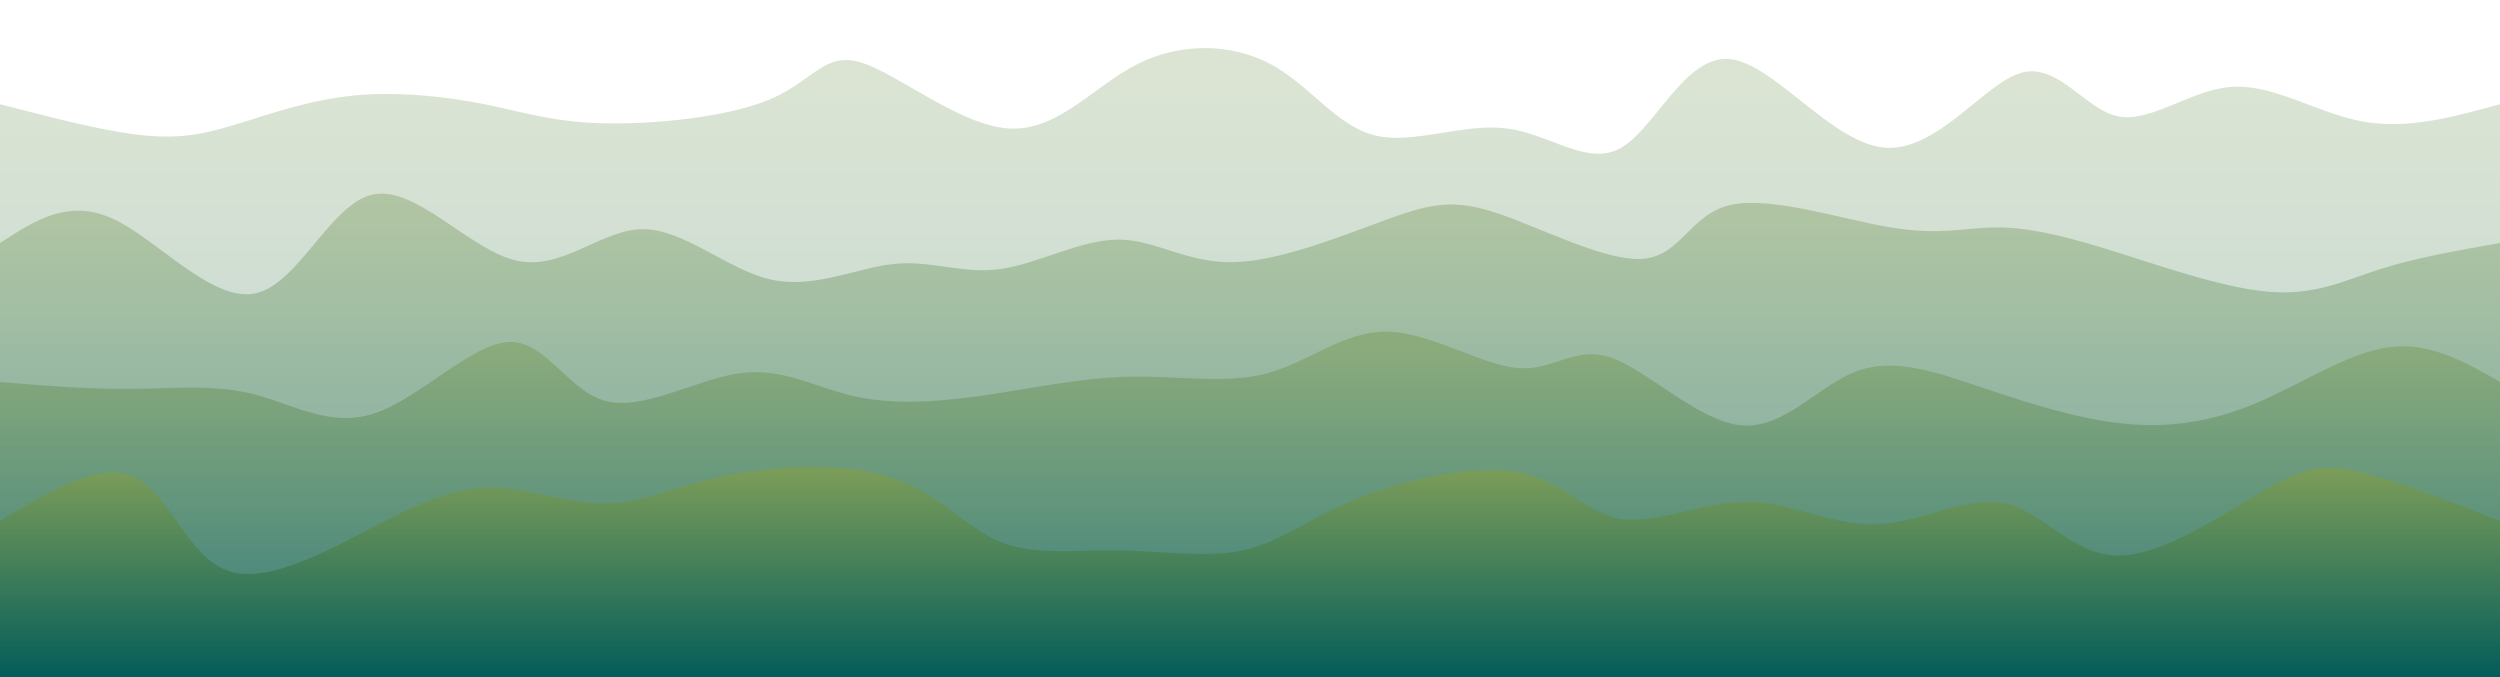
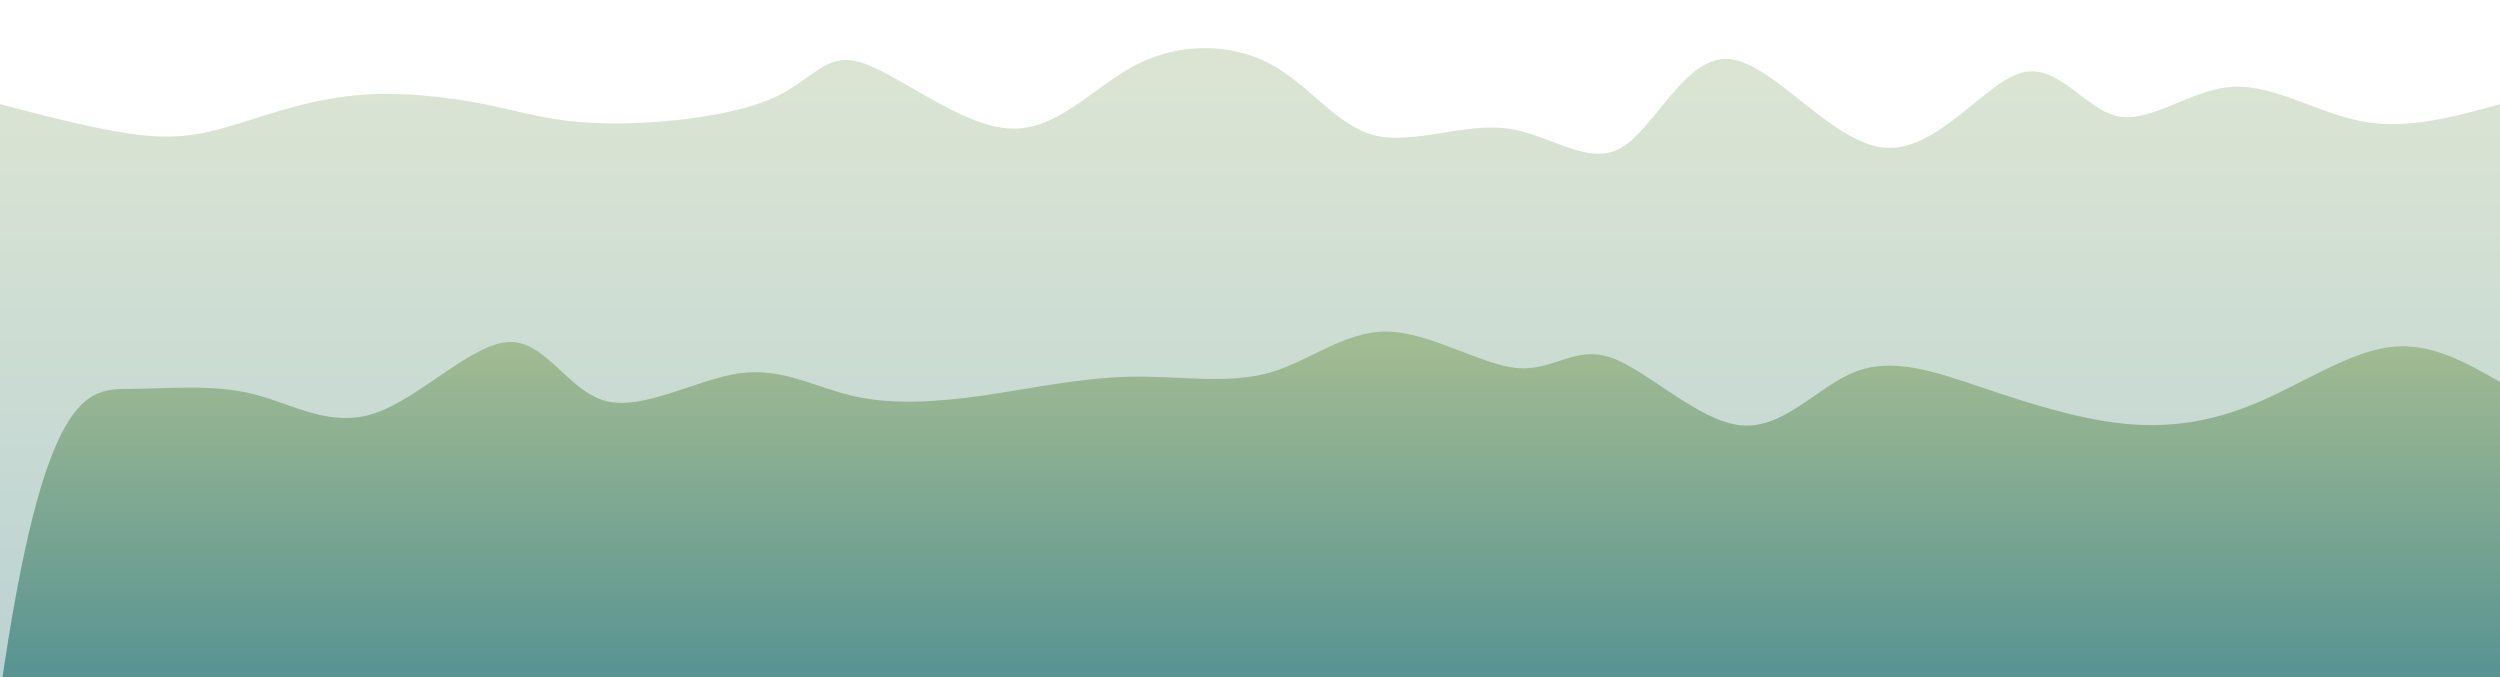
<svg xmlns="http://www.w3.org/2000/svg" width="100%" height="100%" id="svg" viewBox="0 0 1440 390" class="transition duration-300 ease-in-out delay-150">
  <style>
          .path-0{
            animation:pathAnim-0 4s;
            animation-timing-function: linear;
            animation-iteration-count: infinite;
          }
          @keyframes pathAnim-0{
            0%{
              d: path("M 0,400 L 0,60 C 30.341,67.901 60.682,75.802 83,78 C 105.318,80.198 119.614,76.692 138,71 C 156.386,65.308 178.864,57.43 204,55 C 229.136,52.57 256.93,55.589 279,60 C 301.07,64.411 317.415,70.214 347,71 C 376.585,71.786 419.408,67.555 444,57 C 468.592,46.445 474.952,29.567 496,36 C 517.048,42.433 552.782,72.177 581,74 C 609.218,75.823 629.918,49.724 655,37 C 680.082,24.276 709.547,24.925 732,37 C 754.453,49.075 769.895,72.575 792,78 C 814.105,83.425 842.873,70.775 868,74 C 893.127,77.225 914.612,96.324 934,85 C 953.388,73.676 970.678,31.93 996,34 C 1021.322,36.07 1054.675,81.958 1085,85 C 1115.325,88.042 1142.62,48.238 1164,42 C 1185.38,35.762 1200.844,63.091 1220,67 C 1239.156,70.909 1262.004,51.399 1286,50 C 1309.996,48.601 1335.142,65.315 1361,70 C 1386.858,74.685 1413.429,67.343 1440,60 L 1440,400 L 0,400 Z");
            }
            25%{
              d: path("M 0,400 L 0,60 C 16.914,71.611 33.828,83.221 58,89 C 82.172,94.779 113.601,94.725 144,88 C 174.399,81.275 203.769,67.878 223,59 C 242.231,50.122 251.322,45.764 275,40 C 298.678,34.236 336.942,27.066 362,38 C 387.058,48.934 398.91,77.973 418,89 C 437.09,100.027 463.42,93.043 491,83 C 518.58,72.957 547.412,59.857 578,54 C 608.588,48.143 640.931,49.53 660,45 C 679.069,40.47 684.862,30.024 707,35 C 729.138,39.976 767.621,60.375 793,68 C 818.379,75.625 830.655,70.478 853,76 C 875.345,81.522 907.76,97.715 933,86 C 958.24,74.285 976.306,34.663 1001,34 C 1025.694,33.337 1057.015,71.633 1085,73 C 1112.985,74.367 1137.634,38.806 1157,34 C 1176.366,29.194 1190.449,55.145 1213,60 C 1235.551,64.855 1266.572,48.615 1291,39 C 1315.428,29.385 1333.265,26.396 1357,31 C 1380.735,35.604 1410.367,47.802 1440,60 L 1440,400 L 0,400 Z");
            }
            50%{
              d: path("M 0,400 L 0,60 C 29.416,58.146 58.832,56.293 81,57 C 103.168,57.707 118.087,60.976 141,56 C 163.913,51.024 194.821,37.805 221,45 C 247.179,52.195 268.629,79.804 290,86 C 311.371,92.196 332.663,76.98 359,62 C 385.337,47.02 416.721,32.277 439,40 C 461.279,47.723 474.455,77.913 495,80 C 515.545,82.087 543.46,56.071 568,42 C 592.54,27.929 613.704,25.801 642,35 C 670.296,44.199 705.725,64.724 729,71 C 752.275,77.276 763.398,69.304 786,61 C 808.602,52.696 842.684,44.061 869,47 C 895.316,49.939 913.866,64.452 936,77 C 958.134,89.548 983.851,100.131 1012,87 C 1040.149,73.869 1070.73,37.025 1091,41 C 1111.27,44.975 1121.23,89.77 1145,89 C 1168.77,88.23 1206.351,41.897 1231,32 C 1255.649,22.103 1267.367,48.643 1286,65 C 1304.633,81.357 1330.181,87.531 1357,85 C 1383.819,82.469 1411.91,71.235 1440,60 L 1440,400 L 0,400 Z");
            }
            75%{
              d: path("M 0,400 L 0,60 C 17.574,57.564 35.147,55.129 61,50 C 86.853,44.871 120.985,37.049 149,42 C 177.015,46.951 198.913,64.675 224,64 C 249.087,63.325 277.363,44.252 300,39 C 322.637,33.748 339.634,42.316 361,48 C 382.366,53.684 408.099,56.485 432,62 C 455.901,67.515 477.968,75.746 502,72 C 526.032,68.254 552.03,52.532 577,47 C 601.97,41.468 625.913,46.125 652,43 C 678.087,39.875 706.318,28.966 725,35 C 743.682,41.034 752.816,64.01 778,71 C 803.184,77.99 844.42,68.994 875,69 C 905.58,69.006 925.504,78.014 946,81 C 966.496,83.986 987.564,80.949 1011,79 C 1034.436,77.051 1060.241,76.191 1085,64 C 1109.759,51.809 1133.471,28.286 1153,36 C 1172.529,43.714 1187.874,82.666 1215,84 C 1242.126,85.334 1281.034,49.052 1306,44 C 1330.966,38.948 1341.99,65.128 1362,73 C 1382.01,80.872 1411.005,70.436 1440,60 L 1440,400 L 0,400 Z");
            }
            100%{
              d: path("M 0,400 L 0,60 C 30.341,67.901 60.682,75.802 83,78 C 105.318,80.198 119.614,76.692 138,71 C 156.386,65.308 178.864,57.43 204,55 C 229.136,52.57 256.93,55.589 279,60 C 301.07,64.411 317.415,70.214 347,71 C 376.585,71.786 419.408,67.555 444,57 C 468.592,46.445 474.952,29.567 496,36 C 517.048,42.433 552.782,72.177 581,74 C 609.218,75.823 629.918,49.724 655,37 C 680.082,24.276 709.547,24.925 732,37 C 754.453,49.075 769.895,72.575 792,78 C 814.105,83.425 842.873,70.775 868,74 C 893.127,77.225 914.612,96.324 934,85 C 953.388,73.676 970.678,31.93 996,34 C 1021.322,36.07 1054.675,81.958 1085,85 C 1115.325,88.042 1142.62,48.238 1164,42 C 1185.38,35.762 1200.844,63.091 1220,67 C 1239.156,70.909 1262.004,51.399 1286,50 C 1309.996,48.601 1335.142,65.315 1361,70 C 1386.858,74.685 1413.429,67.343 1440,60 L 1440,400 L 0,400 Z");
            }
          }</style>
  <defs>
    <linearGradient id="gradient" x1="50%" y1="100%" x2="50%" y2="0%">
      <stop offset="5%" stop-color="#005b59" />
      <stop offset="95%" stop-color="#7a9c59" />
    </linearGradient>
  </defs>
  <path d="M 0,400 L 0,60 C 30.341,67.901 60.682,75.802 83,78 C 105.318,80.198 119.614,76.692 138,71 C 156.386,65.308 178.864,57.43 204,55 C 229.136,52.57 256.93,55.589 279,60 C 301.07,64.411 317.415,70.214 347,71 C 376.585,71.786 419.408,67.555 444,57 C 468.592,46.445 474.952,29.567 496,36 C 517.048,42.433 552.782,72.177 581,74 C 609.218,75.823 629.918,49.724 655,37 C 680.082,24.276 709.547,24.925 732,37 C 754.453,49.075 769.895,72.575 792,78 C 814.105,83.425 842.873,70.775 868,74 C 893.127,77.225 914.612,96.324 934,85 C 953.388,73.676 970.678,31.93 996,34 C 1021.322,36.07 1054.675,81.958 1085,85 C 1115.325,88.042 1142.62,48.238 1164,42 C 1185.38,35.762 1200.844,63.091 1220,67 C 1239.156,70.909 1262.004,51.399 1286,50 C 1309.996,48.601 1335.142,65.315 1361,70 C 1386.858,74.685 1413.429,67.343 1440,60 L 1440,400 L 0,400 Z" stroke="none" stroke-width="0" fill="url(#gradient)" fill-opacity="0.265" class="transition-all duration-300 ease-in-out delay-150 path-0" />
  <style>
          .path-1{
            animation:pathAnim-1 4s;
            animation-timing-function: linear;
            animation-iteration-count: infinite;
          }
          @keyframes pathAnim-1{
            0%{
              d: path("M 0,400 L 0,140 C 19.708,127.117 39.415,114.233 65,126 C 90.585,137.767 122.047,174.183 147,169 C 171.953,163.817 190.397,117.033 215,112 C 239.603,106.967 270.365,143.685 297,150 C 323.635,156.315 346.144,132.228 370,132 C 393.856,131.772 419.06,155.402 444,161 C 468.94,166.598 493.616,154.165 515,152 C 536.384,149.835 554.475,157.939 576,155 C 597.525,152.061 622.483,138.079 644,138 C 665.517,137.921 683.592,151.745 711,151 C 738.408,150.255 775.149,134.941 800,126 C 824.851,117.059 837.813,114.491 863,123 C 888.187,131.509 925.598,151.095 947,149 C 968.402,146.905 973.794,123.13 997,118 C 1020.206,112.87 1061.225,126.384 1089,131 C 1116.775,135.616 1131.307,131.334 1148,131 C 1164.693,130.666 1183.547,134.282 1212,143 C 1240.453,151.718 1278.507,165.54 1306,168 C 1333.493,170.46 1350.427,161.56 1371,155 C 1391.573,148.44 1415.787,144.22 1440,140 L 1440,400 L 0,400 Z");
            }
            25%{
              d: path("M 0,400 L 0,140 C 27.502,143.138 55.003,146.277 79,149 C 102.997,151.723 123.488,154.031 146,146 C 168.512,137.969 193.045,119.601 219,114 C 244.955,108.399 272.333,115.567 294,127 C 315.667,138.433 331.622,154.13 352,153 C 372.378,151.87 397.179,133.912 423,130 C 448.821,126.088 475.661,136.222 504,138 C 532.339,139.778 562.178,133.2 587,141 C 611.822,148.8 631.626,170.979 654,163 C 676.374,155.021 701.316,116.885 723,114 C 744.684,111.115 763.108,143.482 789,152 C 814.892,160.518 848.251,145.187 870,133 C 891.749,120.813 901.888,111.772 922,111 C 942.112,110.228 972.197,117.727 999,122 C 1025.803,126.273 1049.326,127.32 1078,129 C 1106.674,130.68 1140.501,132.994 1162,132 C 1183.499,131.006 1192.67,126.703 1211,130 C 1229.33,133.297 1256.82,144.195 1284,152 C 1311.18,159.805 1338.052,164.516 1364,162 C 1389.948,159.484 1414.974,149.742 1440,140 L 1440,400 L 0,400 Z");
            }
            50%{
              d: path("M 0,400 L 0,140 C 29.705,135.076 59.41,130.152 80,134 C 100.59,137.848 112.064,150.468 137,145 C 161.936,139.532 200.334,115.975 224,120 C 247.666,124.025 256.601,155.633 276,163 C 295.399,170.367 325.263,153.492 352,150 C 378.737,146.508 402.347,156.398 427,163 C 451.653,169.602 477.347,172.918 502,168 C 526.653,163.082 550.264,149.932 574,144 C 597.736,138.068 621.597,139.353 644,137 C 666.403,134.647 687.347,128.655 715,137 C 742.653,145.345 777.016,168.027 799,166 C 820.984,163.973 830.59,137.236 851,124 C 871.41,110.764 902.625,111.03 930,116 C 957.375,120.97 980.912,130.644 1007,135 C 1033.088,139.356 1061.728,138.393 1086,141 C 1110.272,143.607 1130.178,149.784 1150,153 C 1169.822,156.216 1189.561,156.47 1211,160 C 1232.439,163.53 1255.58,170.335 1286,166 C 1316.42,161.665 1354.12,146.19 1381,140 C 1407.88,133.81 1423.94,136.905 1440,140 L 1440,400 L 0,400 Z");
            }
            75%{
              d: path("M 0,400 L 0,140 C 18.389,143.501 36.778,147.002 59,147 C 81.222,146.998 107.278,143.494 136,134 C 164.722,124.506 196.11,109.024 219,110 C 241.89,110.976 256.28,128.411 279,142 C 301.72,155.589 332.769,165.333 358,160 C 383.231,154.667 402.645,134.258 424,126 C 445.355,117.742 468.653,121.636 491,132 C 513.347,142.364 534.743,159.197 564,161 C 593.257,162.803 630.374,149.574 655,144 C 679.626,138.426 691.76,140.507 716,131 C 740.24,121.493 776.587,100.397 803,110 C 829.413,119.603 845.892,159.903 868,163 C 890.108,166.097 917.846,131.989 945,118 C 972.154,104.011 998.725,110.14 1021,122 C 1043.275,133.86 1061.255,151.452 1085,150 C 1108.745,148.548 1138.255,128.053 1164,124 C 1189.745,119.947 1211.726,132.336 1234,139 C 1256.274,145.664 1278.843,146.602 1300,150 C 1321.157,153.398 1340.902,159.257 1364,158 C 1387.098,156.743 1413.549,148.372 1440,140 L 1440,400 L 0,400 Z");
            }
            100%{
              d: path("M 0,400 L 0,140 C 19.708,127.117 39.415,114.233 65,126 C 90.585,137.767 122.047,174.183 147,169 C 171.953,163.817 190.397,117.033 215,112 C 239.603,106.967 270.365,143.685 297,150 C 323.635,156.315 346.144,132.228 370,132 C 393.856,131.772 419.06,155.402 444,161 C 468.94,166.598 493.616,154.165 515,152 C 536.384,149.835 554.475,157.939 576,155 C 597.525,152.061 622.483,138.079 644,138 C 665.517,137.921 683.592,151.745 711,151 C 738.408,150.255 775.149,134.941 800,126 C 824.851,117.059 837.813,114.491 863,123 C 888.187,131.509 925.598,151.095 947,149 C 968.402,146.905 973.794,123.13 997,118 C 1020.206,112.87 1061.225,126.384 1089,131 C 1116.775,135.616 1131.307,131.334 1148,131 C 1164.693,130.666 1183.547,134.282 1212,143 C 1240.453,151.718 1278.507,165.54 1306,168 C 1333.493,170.46 1350.427,161.56 1371,155 C 1391.573,148.44 1415.787,144.22 1440,140 L 1440,400 L 0,400 Z");
            }
          }</style>
  <defs>
    <linearGradient id="gradient" x1="50%" y1="100%" x2="50%" y2="0%">
      <stop offset="5%" stop-color="#005b59" />
      <stop offset="95%" stop-color="#7a9c59" />
    </linearGradient>
  </defs>
-   <path d="M 0,400 L 0,140 C 19.708,127.117 39.415,114.233 65,126 C 90.585,137.767 122.047,174.183 147,169 C 171.953,163.817 190.397,117.033 215,112 C 239.603,106.967 270.365,143.685 297,150 C 323.635,156.315 346.144,132.228 370,132 C 393.856,131.772 419.06,155.402 444,161 C 468.94,166.598 493.616,154.165 515,152 C 536.384,149.835 554.475,157.939 576,155 C 597.525,152.061 622.483,138.079 644,138 C 665.517,137.921 683.592,151.745 711,151 C 738.408,150.255 775.149,134.941 800,126 C 824.851,117.059 837.813,114.491 863,123 C 888.187,131.509 925.598,151.095 947,149 C 968.402,146.905 973.794,123.13 997,118 C 1020.206,112.87 1061.225,126.384 1089,131 C 1116.775,135.616 1131.307,131.334 1148,131 C 1164.693,130.666 1183.547,134.282 1212,143 C 1240.453,151.718 1278.507,165.54 1306,168 C 1333.493,170.46 1350.427,161.56 1371,155 C 1391.573,148.44 1415.787,144.22 1440,140 L 1440,400 L 0,400 Z" stroke="none" stroke-width="0" fill="url(#gradient)" fill-opacity="0.4" class="transition-all duration-300 ease-in-out delay-150 path-1" />
  <style>
          .path-2{
            animation:pathAnim-2 4s;
            animation-timing-function: linear;
            animation-iteration-count: infinite;
          }
          @keyframes pathAnim-2{
            0%{
              d: path("M 0,400 L 0,220 C 25.241,222.103 50.482,224.207 75,224 C 99.518,223.793 123.313,221.277 146,227 C 168.687,232.723 190.266,246.686 216,238 C 241.734,229.314 271.622,197.978 293,197 C 314.378,196.022 327.247,225.401 349,231 C 370.753,236.599 401.389,218.416 426,215 C 450.611,211.584 469.198,222.934 491,228 C 512.802,233.066 537.819,231.846 565,228 C 592.181,224.154 621.528,217.681 650,217 C 678.472,216.319 706.071,221.429 730,215 C 753.929,208.571 774.188,190.604 799,191 C 823.812,191.396 853.178,210.154 874,212 C 894.822,213.846 907.102,198.778 928,206 C 948.898,213.222 978.414,242.734 1003,245 C 1027.586,247.266 1047.241,222.288 1069,214 C 1090.759,205.712 1114.623,214.116 1141,223 C 1167.377,231.884 1196.266,241.247 1223,244 C 1249.734,246.753 1274.313,242.895 1300,232 C 1325.687,221.105 1352.482,203.173 1376,200 C 1399.518,196.827 1419.759,208.414 1440,220 L 1440,400 L 0,400 Z");
            }
            25%{
              d: path("M 0,400 L 0,220 C 20.68,232.861 41.36,245.721 66,249 C 90.64,252.279 119.241,245.975 142,235 C 164.759,224.025 181.676,208.377 209,212 C 236.324,215.623 274.055,238.516 299,247 C 323.945,255.484 336.105,249.558 356,244 C 375.895,238.442 403.525,233.25 427,238 C 450.475,242.75 469.794,257.441 493,248 C 516.206,238.559 543.3,204.987 572,202 C 600.7,199.013 631.008,226.613 653,237 C 674.992,247.387 688.67,240.563 708,233 C 727.33,225.437 752.314,217.134 782,212 C 811.686,206.866 846.076,204.9 870,202 C 893.924,199.1 907.382,195.267 931,193 C 954.618,190.733 988.396,190.031 1013,196 C 1037.604,201.969 1053.034,214.609 1076,222 C 1098.966,229.391 1129.469,231.533 1157,230 C 1184.531,228.467 1209.091,223.259 1228,220 C 1246.909,216.741 1260.168,215.43 1285,223 C 1309.832,230.57 1346.238,247.02 1374,248 C 1401.762,248.98 1420.881,234.49 1440,220 L 1440,400 L 0,400 Z");
            }
            50%{
              d: path("M 0,400 L 0,220 C 28.425,204.614 56.85,189.229 83,195 C 109.15,200.771 133.026,227.699 154,235 C 174.974,242.301 193.045,229.975 216,229 C 238.955,228.025 266.793,238.402 293,241 C 319.207,243.598 343.783,238.417 366,234 C 388.217,229.583 408.075,225.929 432,229 C 455.925,232.071 483.917,241.866 505,243 C 526.083,244.134 540.256,236.607 564,225 C 587.744,213.393 621.058,197.705 649,198 C 676.942,198.295 699.514,214.574 724,224 C 748.486,233.426 774.888,236.001 797,228 C 819.112,219.999 836.934,201.423 857,191 C 877.066,180.577 899.376,178.308 922,192 C 944.624,205.692 967.564,235.347 995,236 C 1022.436,236.653 1054.37,208.305 1078,197 C 1101.63,185.695 1116.956,191.432 1142,197 C 1167.044,202.568 1201.806,207.967 1232,210 C 1262.194,212.033 1287.822,210.701 1307,213 C 1326.178,215.299 1338.908,221.228 1360,223 C 1381.092,224.772 1410.546,222.386 1440,220 L 1440,400 L 0,400 Z");
            }
            75%{
              d: path("M 0,400 L 0,220 C 28.825,227.835 57.65,235.67 78,230 C 98.35,224.33 110.226,205.154 133,195 C 155.774,184.846 189.448,183.715 219,192 C 248.552,200.285 273.983,217.985 296,221 C 318.017,224.015 336.62,212.346 358,205 C 379.38,197.654 403.536,194.63 432,200 C 460.464,205.37 493.235,219.135 517,216 C 540.765,212.865 555.522,192.829 574,202 C 592.478,211.171 614.675,249.549 637,249 C 659.325,248.451 681.777,208.977 710,205 C 738.223,201.023 772.217,232.545 801,240 C 829.783,247.455 853.355,230.845 875,222 C 896.645,213.155 916.364,212.077 938,210 C 959.636,207.923 983.19,204.847 1006,204 C 1028.81,203.153 1050.877,204.534 1071,216 C 1091.123,227.466 1109.301,249.017 1139,248 C 1168.699,246.983 1209.919,223.397 1237,211 C 1264.081,198.603 1277.022,197.393 1298,206 C 1318.978,214.607 1347.994,233.031 1373,237 C 1398.006,240.969 1419.003,230.485 1440,220 L 1440,400 L 0,400 Z");
            }
            100%{
              d: path("M 0,400 L 0,220 C 25.241,222.103 50.482,224.207 75,224 C 99.518,223.793 123.313,221.277 146,227 C 168.687,232.723 190.266,246.686 216,238 C 241.734,229.314 271.622,197.978 293,197 C 314.378,196.022 327.247,225.401 349,231 C 370.753,236.599 401.389,218.416 426,215 C 450.611,211.584 469.198,222.934 491,228 C 512.802,233.066 537.819,231.846 565,228 C 592.181,224.154 621.528,217.681 650,217 C 678.472,216.319 706.071,221.429 730,215 C 753.929,208.571 774.188,190.604 799,191 C 823.812,191.396 853.178,210.154 874,212 C 894.822,213.846 907.102,198.778 928,206 C 948.898,213.222 978.414,242.734 1003,245 C 1027.586,247.266 1047.241,222.288 1069,214 C 1090.759,205.712 1114.623,214.116 1141,223 C 1167.377,231.884 1196.266,241.247 1223,244 C 1249.734,246.753 1274.313,242.895 1300,232 C 1325.687,221.105 1352.482,203.173 1376,200 C 1399.518,196.827 1419.759,208.414 1440,220 L 1440,400 L 0,400 Z");
            }
          }</style>
  <defs>
    <linearGradient id="gradient" x1="50%" y1="100%" x2="50%" y2="0%">
      <stop offset="5%" stop-color="#005b59" />
      <stop offset="95%" stop-color="#7a9c59" />
    </linearGradient>
  </defs>
-   <path d="M 0,400 L 0,220 C 25.241,222.103 50.482,224.207 75,224 C 99.518,223.793 123.313,221.277 146,227 C 168.687,232.723 190.266,246.686 216,238 C 241.734,229.314 271.622,197.978 293,197 C 314.378,196.022 327.247,225.401 349,231 C 370.753,236.599 401.389,218.416 426,215 C 450.611,211.584 469.198,222.934 491,228 C 512.802,233.066 537.819,231.846 565,228 C 592.181,224.154 621.528,217.681 650,217 C 678.472,216.319 706.071,221.429 730,215 C 753.929,208.571 774.188,190.604 799,191 C 823.812,191.396 853.178,210.154 874,212 C 894.822,213.846 907.102,198.778 928,206 C 948.898,213.222 978.414,242.734 1003,245 C 1027.586,247.266 1047.241,222.288 1069,214 C 1090.759,205.712 1114.623,214.116 1141,223 C 1167.377,231.884 1196.266,241.247 1223,244 C 1249.734,246.753 1274.313,242.895 1300,232 C 1325.687,221.105 1352.482,203.173 1376,200 C 1399.518,196.827 1419.759,208.414 1440,220 L 1440,400 L 0,400 Z" stroke="none" stroke-width="0" fill="url(#gradient)" fill-opacity="0.53" class="transition-all duration-300 ease-in-out delay-150 path-2" />
+   <path d="M 0,400 C 25.241,222.103 50.482,224.207 75,224 C 99.518,223.793 123.313,221.277 146,227 C 168.687,232.723 190.266,246.686 216,238 C 241.734,229.314 271.622,197.978 293,197 C 314.378,196.022 327.247,225.401 349,231 C 370.753,236.599 401.389,218.416 426,215 C 450.611,211.584 469.198,222.934 491,228 C 512.802,233.066 537.819,231.846 565,228 C 592.181,224.154 621.528,217.681 650,217 C 678.472,216.319 706.071,221.429 730,215 C 753.929,208.571 774.188,190.604 799,191 C 823.812,191.396 853.178,210.154 874,212 C 894.822,213.846 907.102,198.778 928,206 C 948.898,213.222 978.414,242.734 1003,245 C 1027.586,247.266 1047.241,222.288 1069,214 C 1090.759,205.712 1114.623,214.116 1141,223 C 1167.377,231.884 1196.266,241.247 1223,244 C 1249.734,246.753 1274.313,242.895 1300,232 C 1325.687,221.105 1352.482,203.173 1376,200 C 1399.518,196.827 1419.759,208.414 1440,220 L 1440,400 L 0,400 Z" stroke="none" stroke-width="0" fill="url(#gradient)" fill-opacity="0.53" class="transition-all duration-300 ease-in-out delay-150 path-2" />
  <style>
          .path-3{
            animation:pathAnim-3 4s;
            animation-timing-function: linear;
            animation-iteration-count: infinite;
          }
          @keyframes pathAnim-3{
            0%{
              d: path("M 0,400 L 0,300 C 29.098,282.659 58.195,265.318 78,275 C 97.805,284.682 108.317,321.388 132,329 C 155.683,336.612 192.535,315.131 220,301 C 247.465,286.869 265.542,280.088 286,281 C 306.458,281.912 329.296,290.515 350,290 C 370.704,289.485 389.275,279.85 418,274 C 446.725,268.15 485.602,266.085 513,275 C 540.398,283.915 556.315,303.811 576,312 C 595.685,320.189 619.139,316.673 644,317 C 668.861,317.327 695.128,321.498 716,317 C 736.872,312.502 752.348,299.335 780,288 C 807.652,276.665 847.481,267.16 874,272 C 900.519,276.84 913.727,296.023 934,299 C 954.273,301.977 981.612,288.746 1007,289 C 1032.388,289.254 1055.824,302.992 1081,302 C 1106.176,301.008 1133.091,285.287 1155,290 C 1176.909,294.713 1193.811,319.861 1220,320 C 1246.189,320.139 1281.666,295.268 1305,282 C 1328.334,268.732 1339.524,267.066 1360,272 C 1380.476,276.934 1410.238,288.467 1440,300 L 1440,400 L 0,400 Z");
            }
            25%{
              d: path("M 0,400 L 0,300 C 20.914,308.69 41.828,317.38 68,308 C 94.172,298.62 125.603,271.171 152,275 C 178.397,278.829 199.761,313.937 223,325 C 246.239,336.063 271.352,323.082 292,320 C 312.648,316.918 328.83,323.736 354,317 C 379.17,310.264 413.329,289.975 439,281 C 464.671,272.025 481.855,274.365 500,281 C 518.145,287.635 537.251,298.564 565,303 C 592.749,307.436 629.141,305.379 652,304 C 674.859,302.621 684.186,301.92 707,303 C 729.814,304.08 766.115,306.939 797,305 C 827.885,303.061 853.353,296.322 874,287 C 894.647,277.678 910.474,265.771 931,272 C 951.526,278.229 976.752,302.593 1001,316 C 1025.248,329.407 1048.52,331.857 1076,328 C 1103.48,324.143 1135.17,313.977 1159,303 C 1182.83,292.023 1198.8,280.233 1222,274 C 1245.2,267.767 1275.631,267.091 1301,273 C 1326.369,278.909 1346.677,291.403 1369,297 C 1391.323,302.597 1415.662,301.299 1440,300 L 1440,400 L 0,400 Z");
            }
            50%{
              d: path("M 0,400 L 0,300 C 31.354,315.275 62.708,330.55 85,329 C 107.292,327.45 120.521,309.076 144,308 C 167.479,306.924 201.206,323.145 223,314 C 244.794,304.855 254.653,270.343 274,271 C 293.347,271.657 322.181,307.484 349,311 C 375.819,314.516 400.622,285.721 422,286 C 443.378,286.279 461.331,315.631 491,329 C 520.669,342.369 562.055,339.756 587,327 C 611.945,314.244 620.447,291.346 642,279 C 663.553,266.654 698.155,264.86 722,275 C 745.845,285.14 758.933,307.216 780,316 C 801.067,324.784 830.112,320.278 859,319 C 887.888,317.722 916.619,319.673 939,313 C 961.381,306.327 977.411,291.029 1004,279 C 1030.589,266.971 1067.737,258.21 1092,271 C 1116.263,283.79 1127.639,318.132 1147,328 C 1166.361,337.868 1193.705,323.264 1220,310 C 1246.295,296.736 1271.541,284.814 1294,277 C 1316.459,269.186 1336.131,265.482 1360,270 C 1383.869,274.518 1411.934,287.259 1440,300 L 1440,400 L 0,400 Z");
            }
            75%{
              d: path("M 0,400 L 0,300 C 25.044,317.597 50.088,335.194 70,329 C 89.912,322.806 104.691,292.823 131,283 C 157.309,273.177 195.146,283.516 222,286 C 248.854,288.484 264.724,283.113 288,286 C 311.276,288.887 341.957,300.033 367,309 C 392.043,317.967 411.449,324.754 437,320 C 462.551,315.246 494.249,298.951 516,299 C 537.751,299.049 549.557,315.443 569,313 C 588.443,310.557 615.522,289.277 645,294 C 674.478,298.723 706.353,329.45 728,324 C 749.647,318.55 761.066,276.923 783,271 C 804.934,265.077 837.382,294.857 865,299 C 892.618,303.143 915.405,281.649 939,280 C 962.595,278.351 986.997,296.547 1011,311 C 1035.003,325.453 1058.608,336.163 1080,327 C 1101.392,317.837 1120.572,288.802 1147,280 C 1173.428,271.198 1207.104,282.63 1232,296 C 1256.896,309.37 1273.01,324.676 1293,329 C 1312.99,333.324 1336.854,326.664 1362,320 C 1387.146,313.336 1413.573,306.668 1440,300 L 1440,400 L 0,400 Z");
            }
            100%{
              d: path("M 0,400 L 0,300 C 29.098,282.659 58.195,265.318 78,275 C 97.805,284.682 108.317,321.388 132,329 C 155.683,336.612 192.535,315.131 220,301 C 247.465,286.869 265.542,280.088 286,281 C 306.458,281.912 329.296,290.515 350,290 C 370.704,289.485 389.275,279.85 418,274 C 446.725,268.15 485.602,266.085 513,275 C 540.398,283.915 556.315,303.811 576,312 C 595.685,320.189 619.139,316.673 644,317 C 668.861,317.327 695.128,321.498 716,317 C 736.872,312.502 752.348,299.335 780,288 C 807.652,276.665 847.481,267.16 874,272 C 900.519,276.84 913.727,296.023 934,299 C 954.273,301.977 981.612,288.746 1007,289 C 1032.388,289.254 1055.824,302.992 1081,302 C 1106.176,301.008 1133.091,285.287 1155,290 C 1176.909,294.713 1193.811,319.861 1220,320 C 1246.189,320.139 1281.666,295.268 1305,282 C 1328.334,268.732 1339.524,267.066 1360,272 C 1380.476,276.934 1410.238,288.467 1440,300 L 1440,400 L 0,400 Z");
            }
          }</style>
  <defs>
    <linearGradient id="gradient" x1="50%" y1="100%" x2="50%" y2="0%">
      <stop offset="5%" stop-color="#005b59" />
      <stop offset="95%" stop-color="#7a9c59" />
    </linearGradient>
  </defs>
-   <path d="M 0,400 L 0,300 C 29.098,282.659 58.195,265.318 78,275 C 97.805,284.682 108.317,321.388 132,329 C 155.683,336.612 192.535,315.131 220,301 C 247.465,286.869 265.542,280.088 286,281 C 306.458,281.912 329.296,290.515 350,290 C 370.704,289.485 389.275,279.85 418,274 C 446.725,268.15 485.602,266.085 513,275 C 540.398,283.915 556.315,303.811 576,312 C 595.685,320.189 619.139,316.673 644,317 C 668.861,317.327 695.128,321.498 716,317 C 736.872,312.502 752.348,299.335 780,288 C 807.652,276.665 847.481,267.16 874,272 C 900.519,276.84 913.727,296.023 934,299 C 954.273,301.977 981.612,288.746 1007,289 C 1032.388,289.254 1055.824,302.992 1081,302 C 1106.176,301.008 1133.091,285.287 1155,290 C 1176.909,294.713 1193.811,319.861 1220,320 C 1246.189,320.139 1281.666,295.268 1305,282 C 1328.334,268.732 1339.524,267.066 1360,272 C 1380.476,276.934 1410.238,288.467 1440,300 L 1440,400 L 0,400 Z" stroke="none" stroke-width="0" fill="url(#gradient)" fill-opacity="1" class="transition-all duration-300 ease-in-out delay-150 path-3" />
</svg>